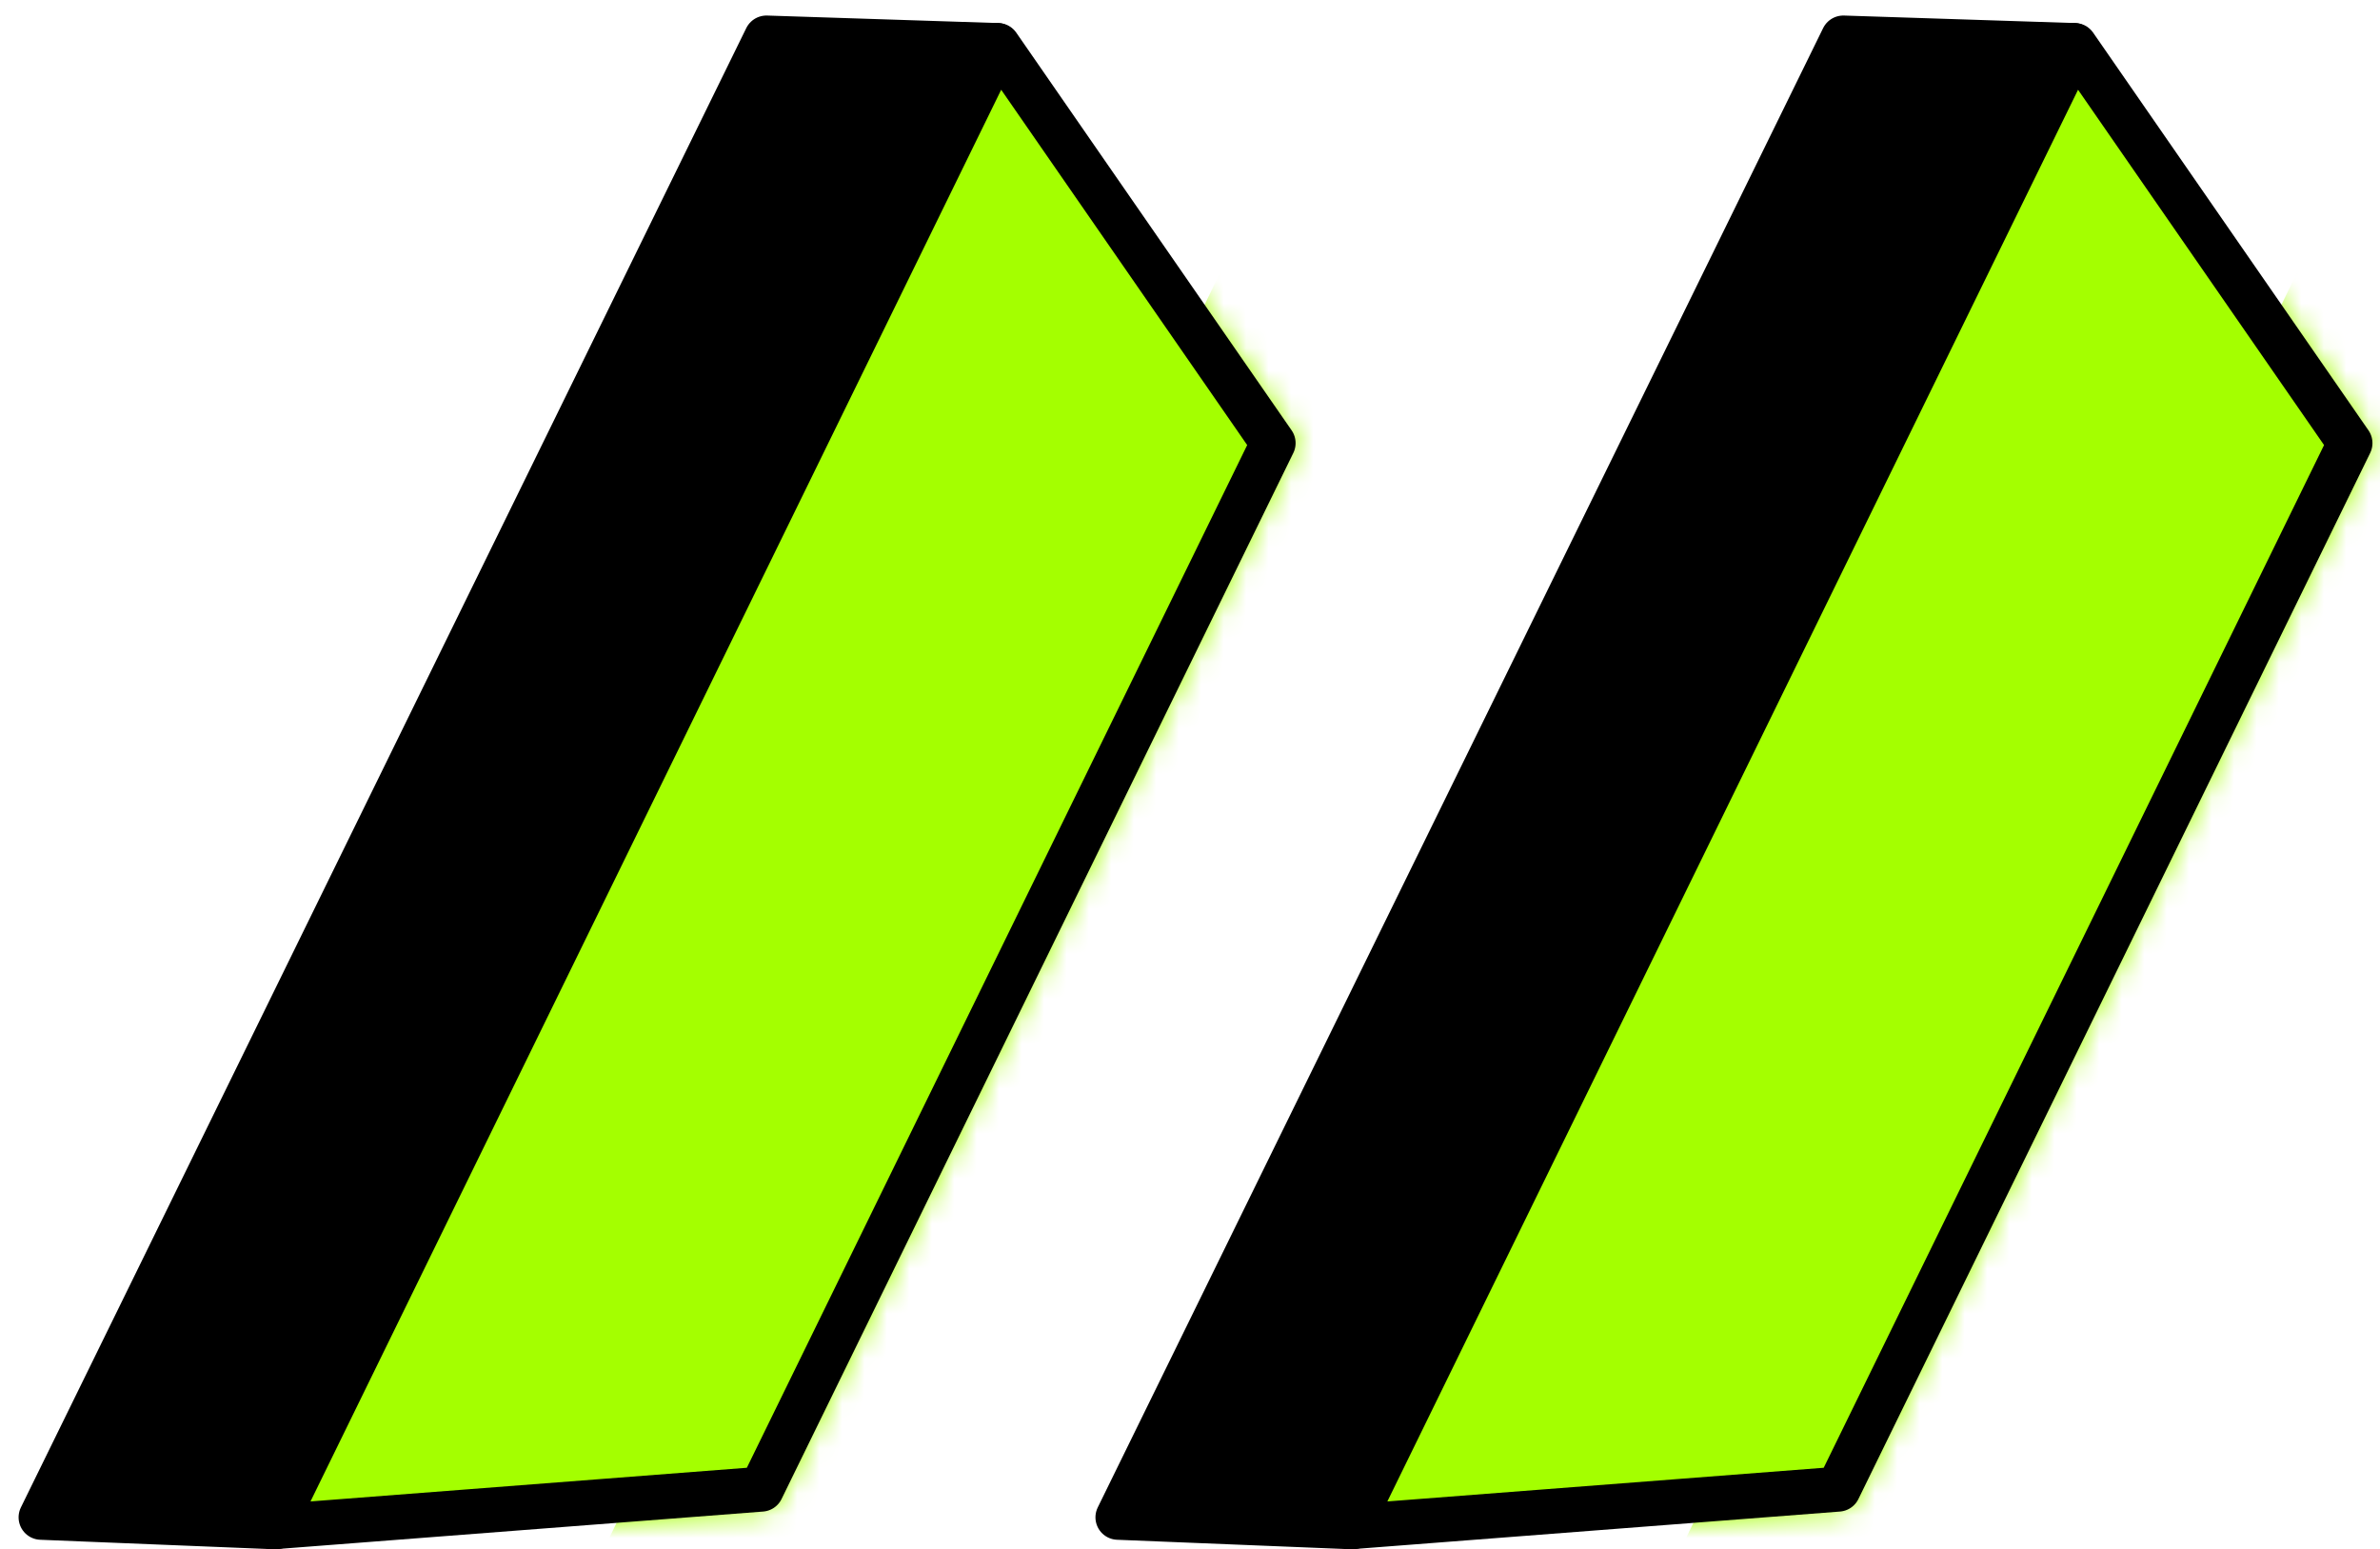
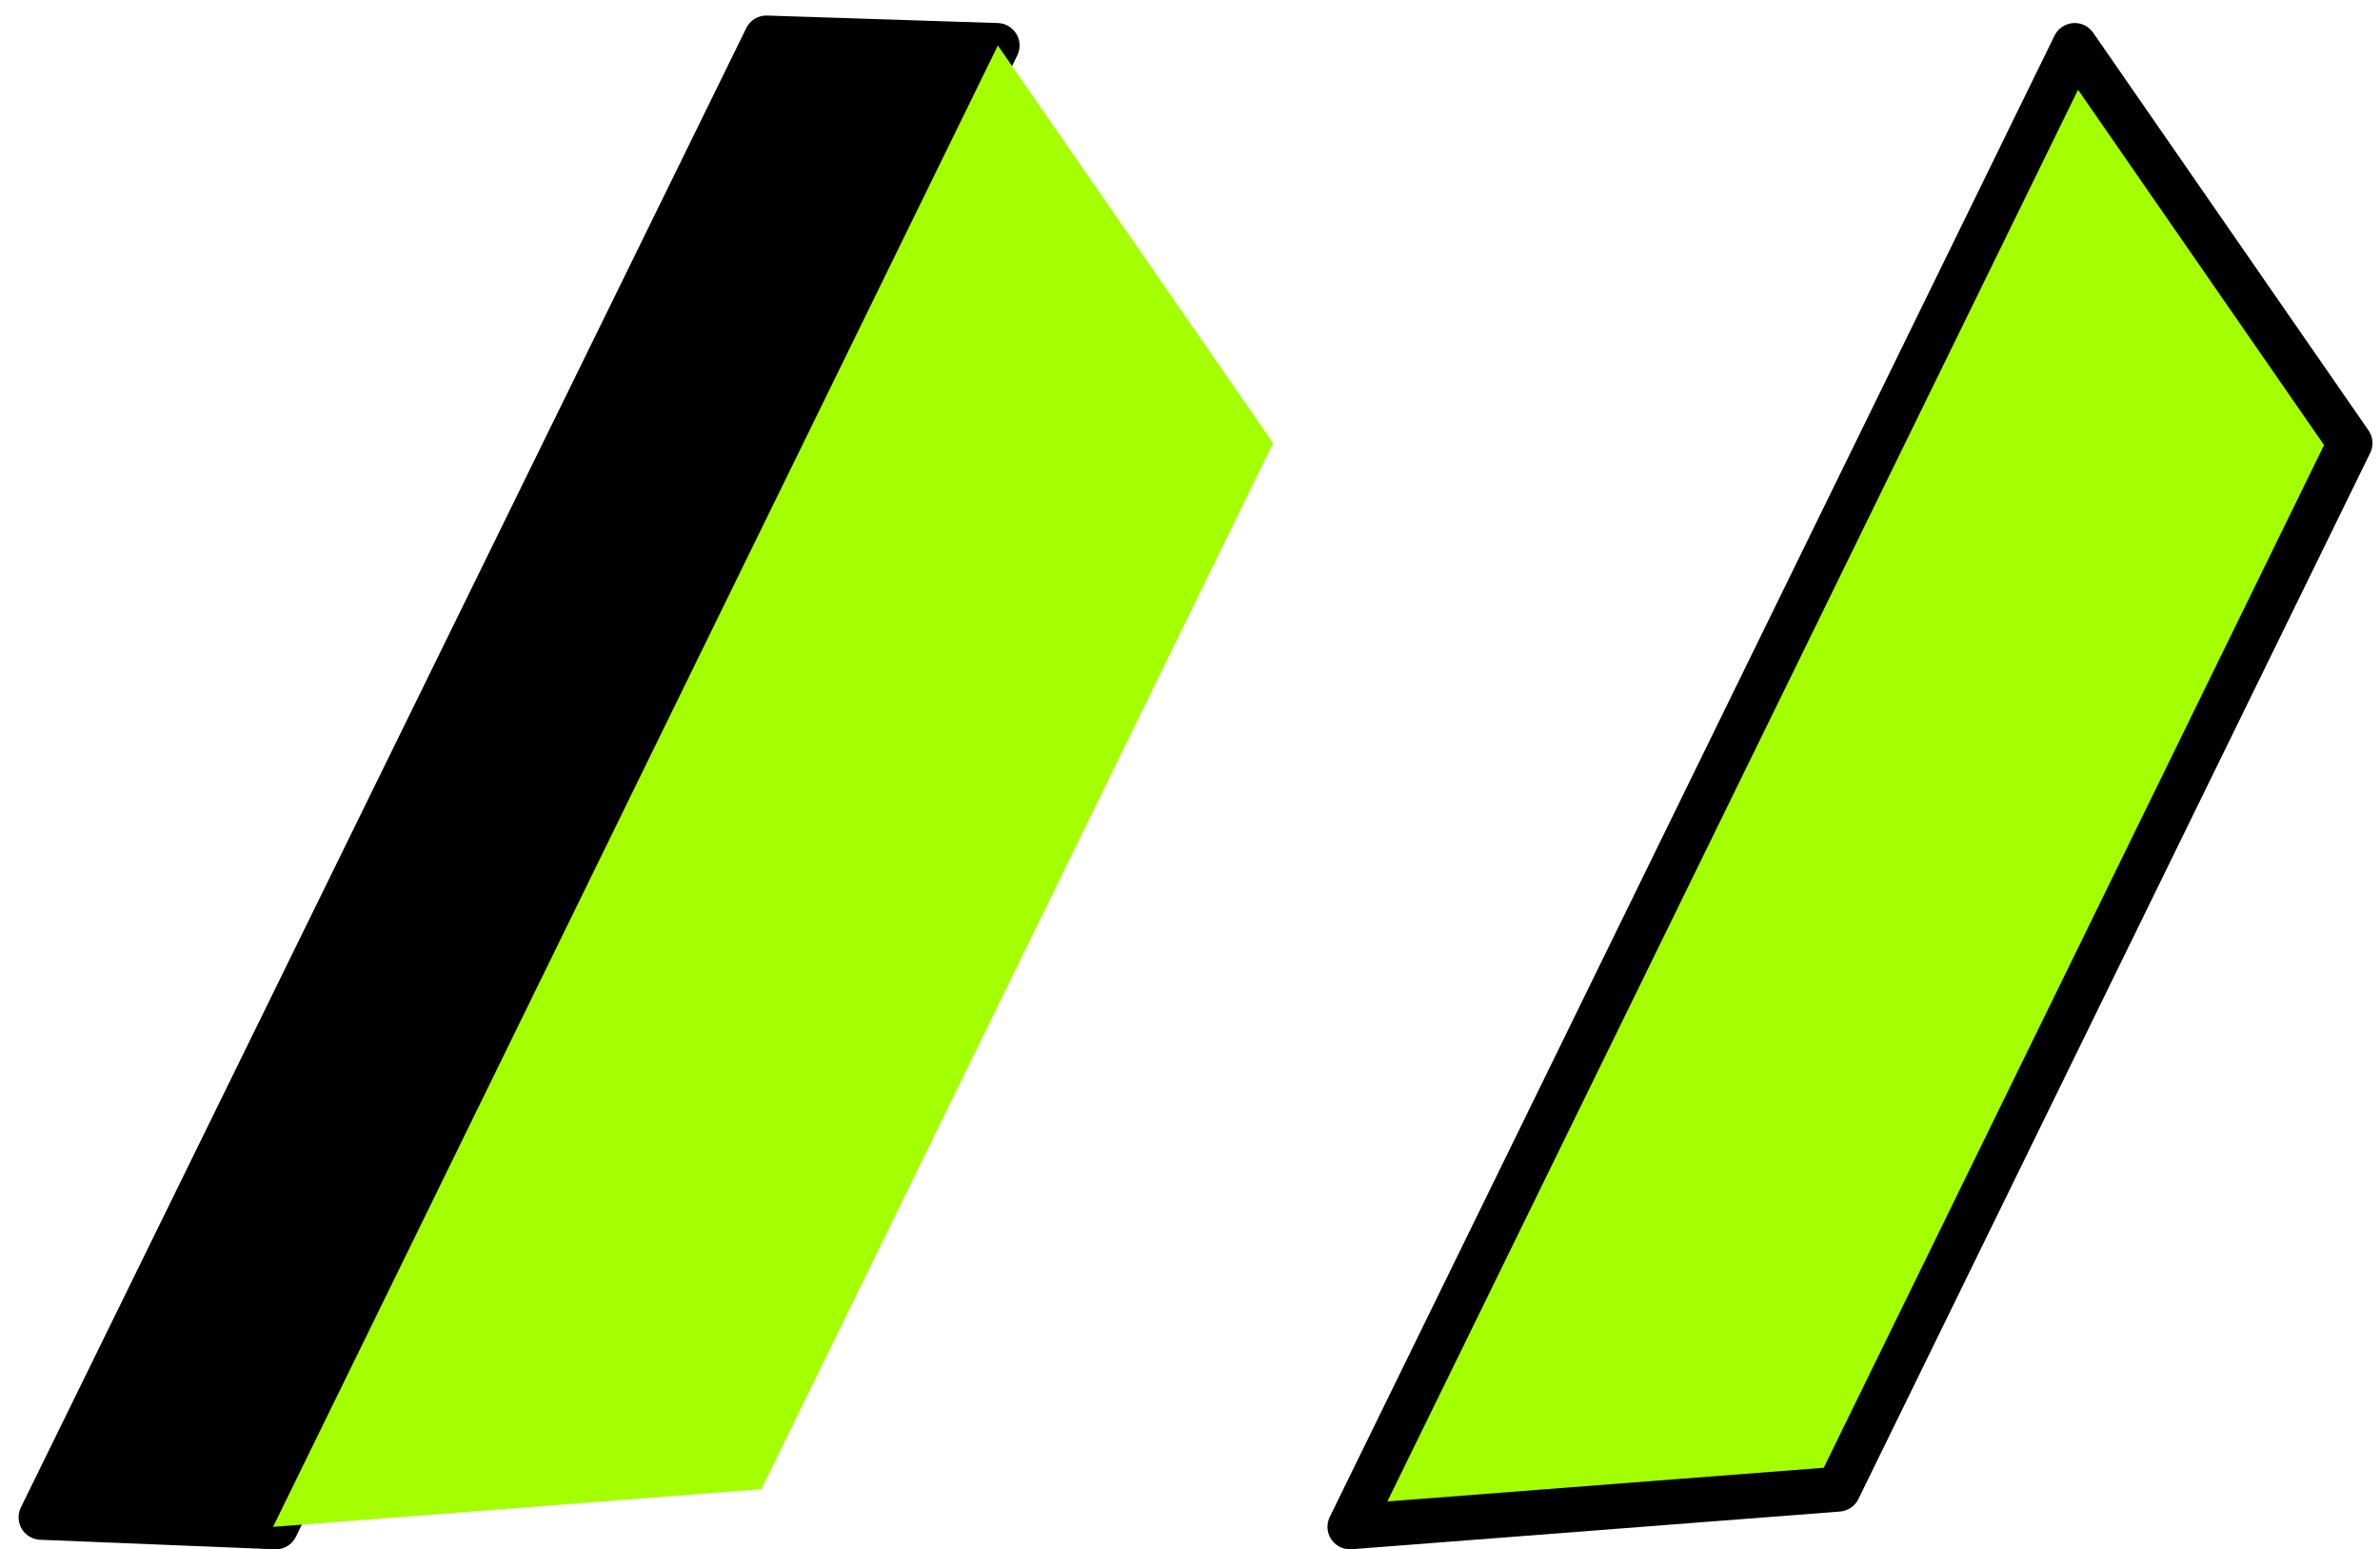
<svg xmlns="http://www.w3.org/2000/svg" width="106" height="69" viewBox="0 0 106 69" fill="none">
  <path d="M1.828 67.574L34.135 1.692L44.41 2.026L12.282 67.998C8.797 67.857 5.313 67.715 1.828 67.574Z" fill="black" stroke="black" stroke-width="2" stroke-miterlimit="10" stroke-linejoin="round" />
  <path d="M12.162 67.998L44.442 2.026L56.703 19.734L33.91 66.32C27.57 66.81 21.229 67.298 14.888 67.788C13.98 67.858 13.07 67.928 12.162 67.998Z" fill="#A4FF00" />
  <mask id="mask0_1377_5110" style="mask-type:alpha" maskUnits="userSpaceOnUse" x="11" y="1" width="47" height="68">
-     <path d="M12.162 67.998L44.442 2.025L56.703 19.734L33.91 66.32C27.57 66.809 21.229 67.298 14.888 67.787C13.98 67.857 13.07 67.928 12.162 67.998Z" fill="#FF0098" stroke="black" stroke-width="2" stroke-miterlimit="10" stroke-linejoin="round" />
-   </mask>
+     </mask>
  <g mask="url(#mask0_1377_5110)">
    <rect width="13.396" height="71.029" transform="matrix(-0.921 -0.389 -0.435 0.901 68.621 13.331)" fill="#A4FF00" />
  </g>
-   <path d="M12.162 67.998L44.442 2.026L56.703 19.734L33.91 66.32C27.57 66.81 21.229 67.298 14.888 67.788C13.98 67.858 13.07 67.928 12.162 67.998Z" stroke="black" stroke-width="2" stroke-miterlimit="10" stroke-linejoin="round" />
-   <path d="M49.789 67.574L82.096 1.692L92.371 2.026L60.243 67.998C56.758 67.857 53.274 67.715 49.789 67.574Z" fill="black" stroke="black" stroke-width="2" stroke-miterlimit="10" stroke-linejoin="round" />
  <path d="M60.123 67.998L92.403 2.026L104.664 19.734L81.871 66.32C75.53 66.81 69.19 67.298 62.849 67.788C61.941 67.858 61.031 67.928 60.123 67.998Z" fill="#A4FF00" />
  <mask id="mask1_1377_5110" style="mask-type:alpha" maskUnits="userSpaceOnUse" x="59" y="1" width="47" height="68">
    <path d="M60.123 67.998L92.403 2.025L104.664 19.734L81.871 66.32C75.53 66.809 69.19 67.298 62.849 67.787C61.941 67.857 61.031 67.928 60.123 67.998Z" fill="#FF0098" stroke="black" stroke-width="2" stroke-miterlimit="10" stroke-linejoin="round" />
  </mask>
  <g mask="url(#mask1_1377_5110)">
-     <rect width="13.396" height="71.029" transform="matrix(-0.921 -0.389 -0.435 0.901 116.582 13.331)" fill="#A4FF00" />
-   </g>
+     </g>
  <path d="M60.123 67.998L92.403 2.026L104.664 19.734L81.871 66.32C75.53 66.81 69.19 67.298 62.849 67.788C61.941 67.858 61.031 67.928 60.123 67.998Z" stroke="black" stroke-width="2" stroke-miterlimit="10" stroke-linejoin="round" />
</svg>